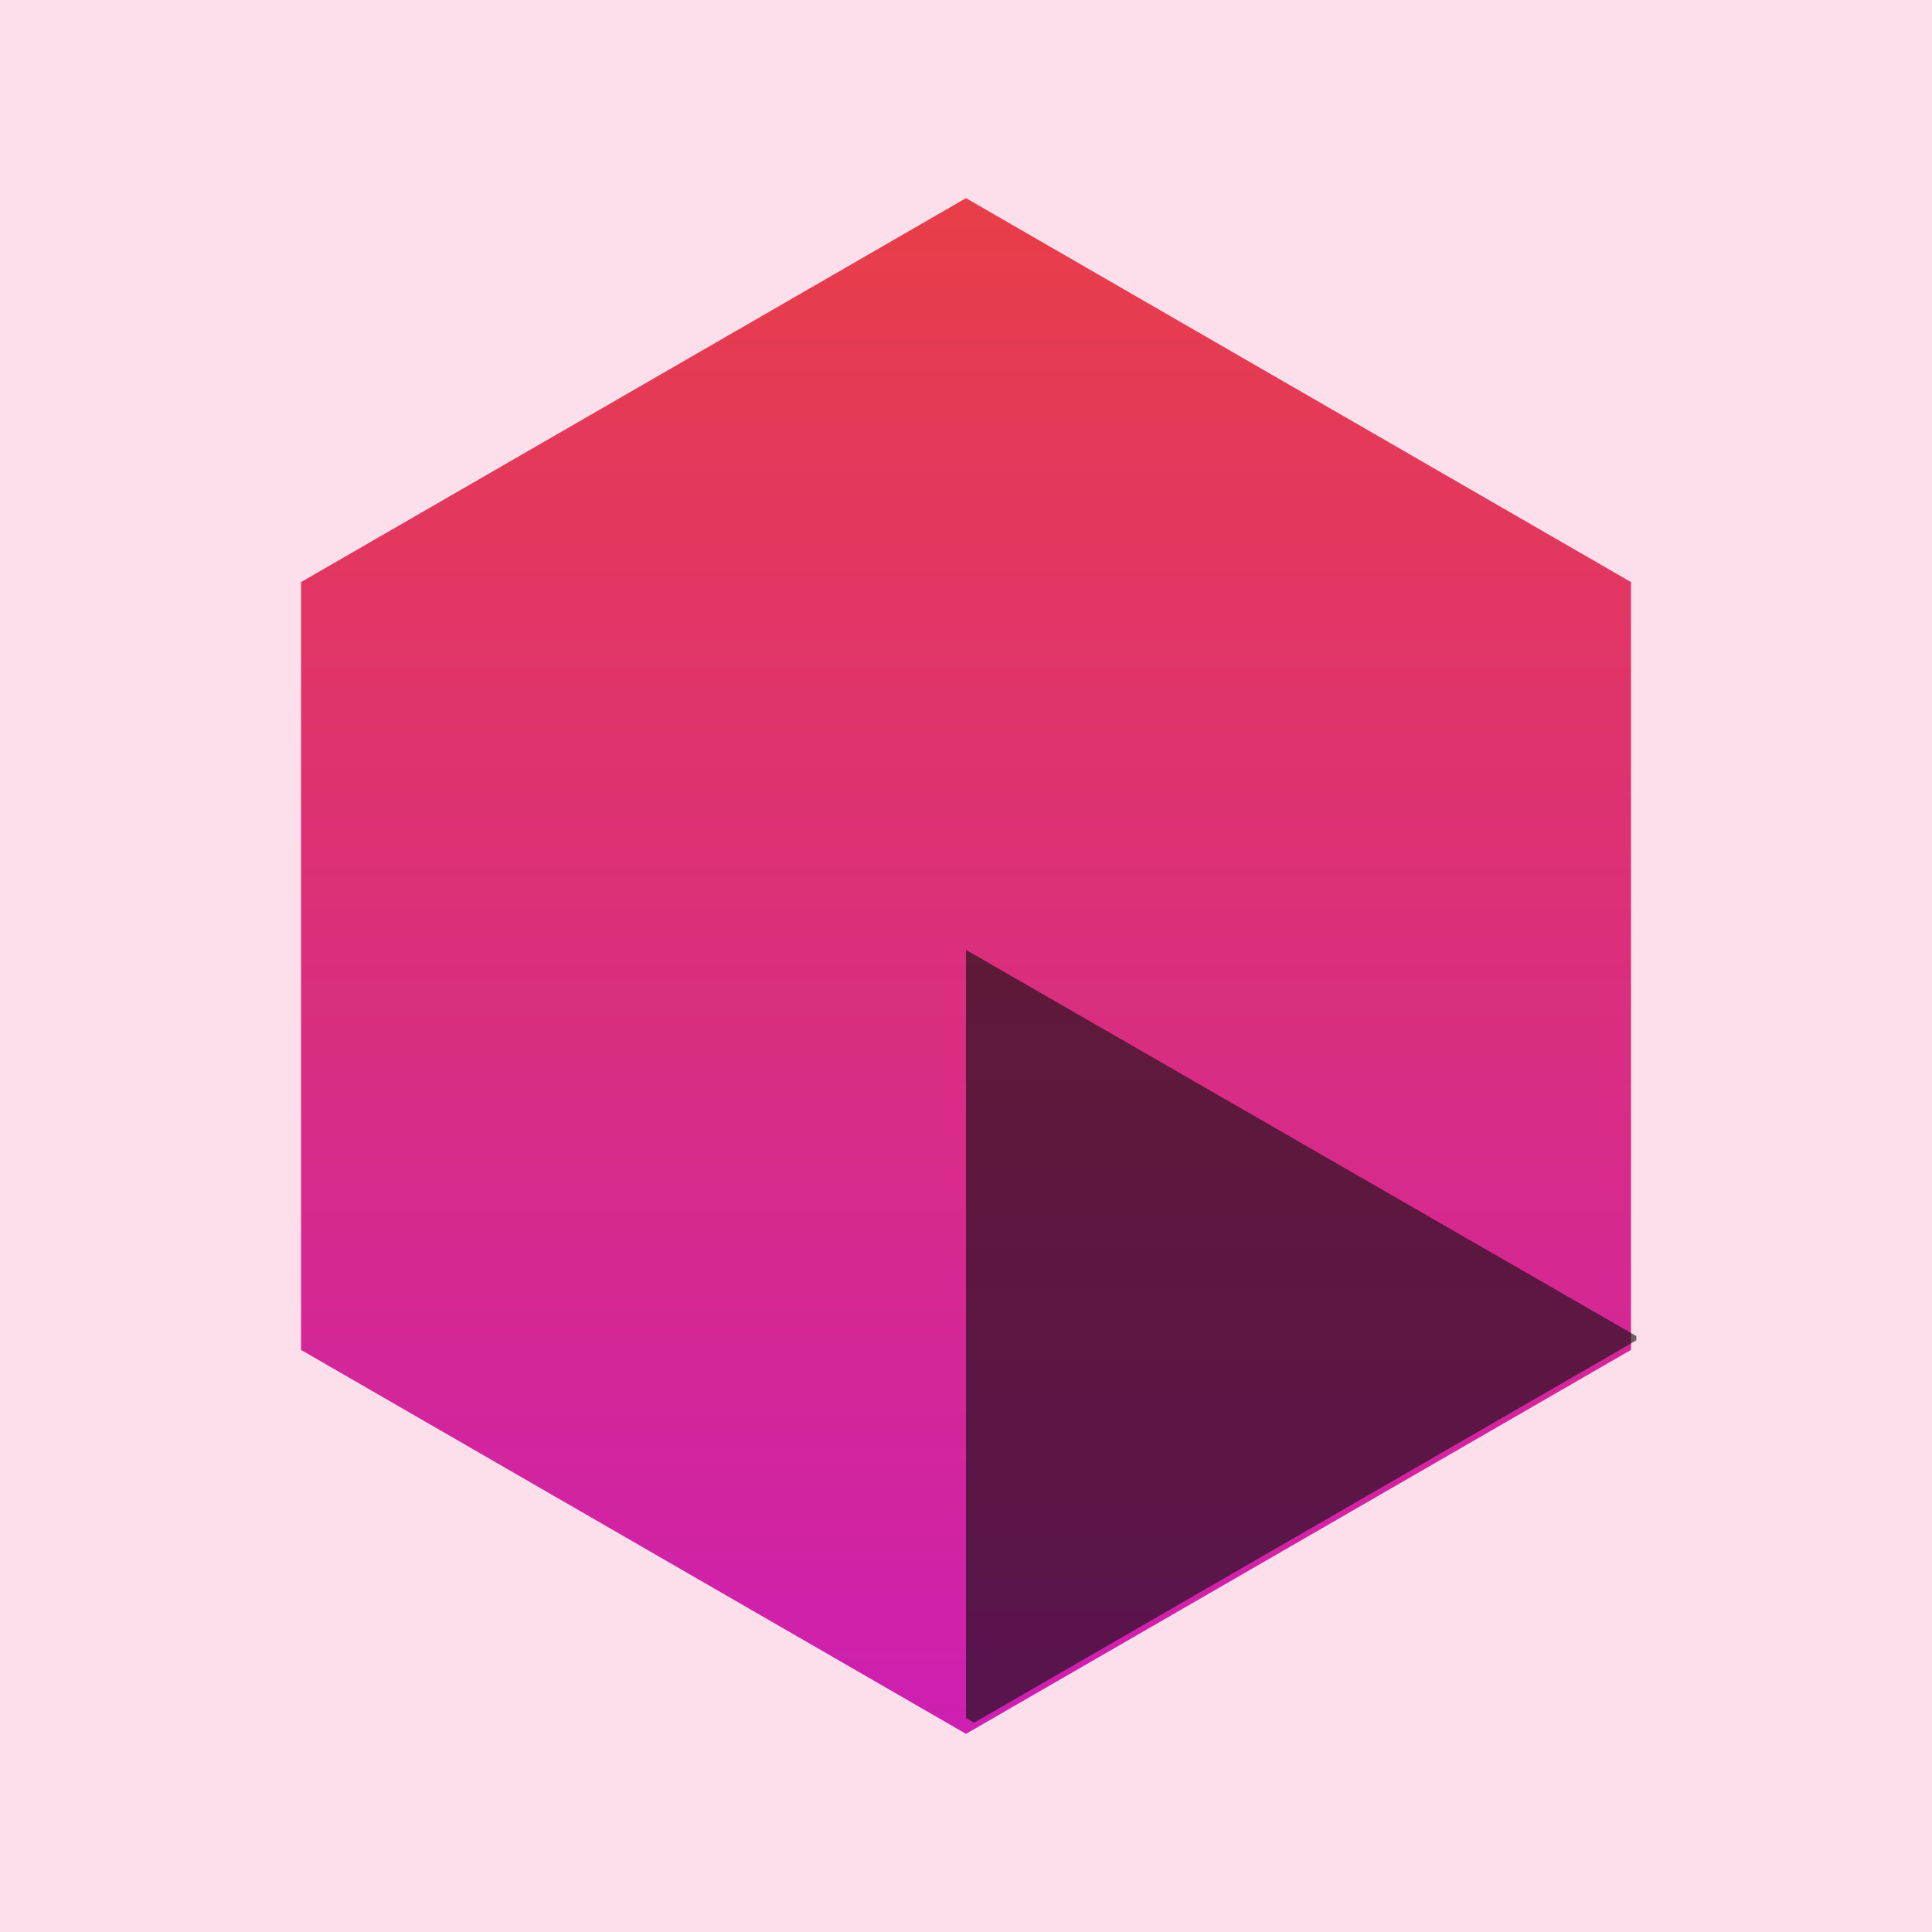
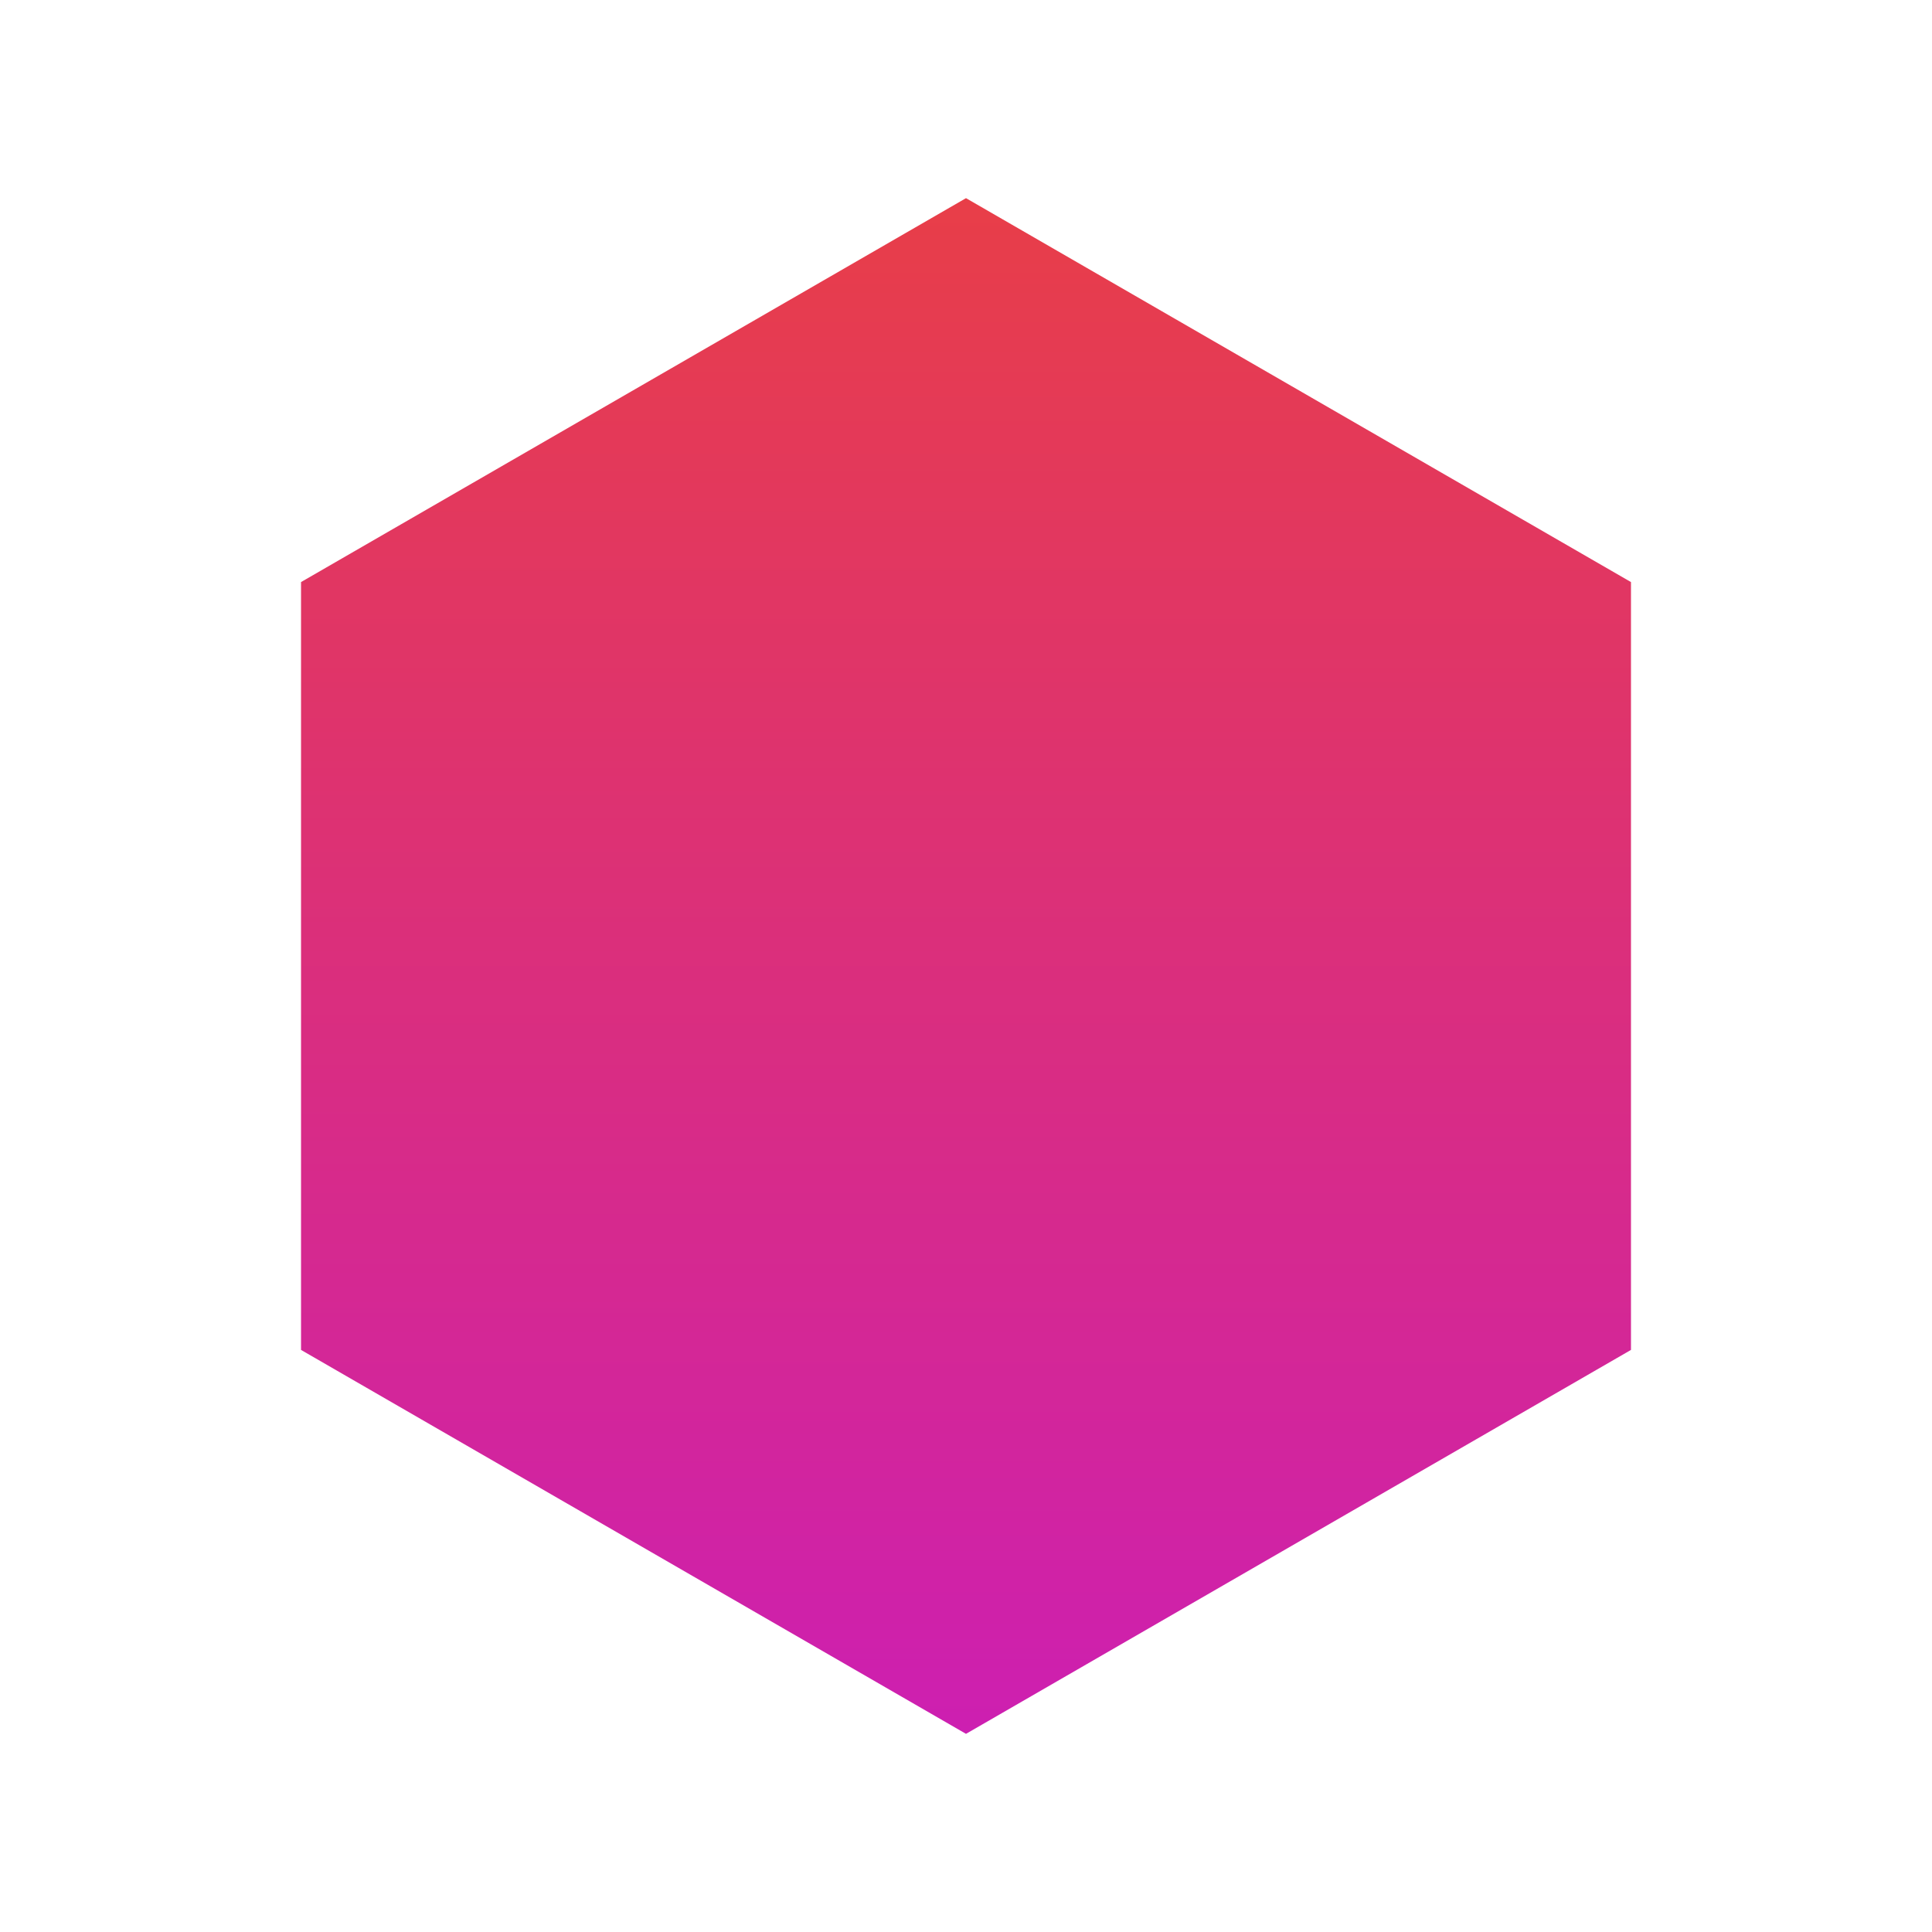
<svg xmlns="http://www.w3.org/2000/svg" width="140" height="140" viewBox="0 0 140 140" fill="none">
-   <rect width="140" height="140" fill="#FDDFEB" />
  <path d="M70 14.359L118.187 42.179V97.82L70 125.641L21.814 97.82V42.179L70 14.359Z" fill="url(#paint0_linear_1579_227)" />
-   <path opacity="0.6" fill-rule="evenodd" clip-rule="evenodd" d="M118.576 96.817V97.125L70.583 124.833L70 124.496V68.833L118.576 96.817Z" fill="#0C0D0D" />
  <defs>
    <linearGradient id="paint0_linear_1579_227" x1="70" y1="14.359" x2="70" y2="125.641" gradientUnits="userSpaceOnUse">
      <stop stop-color="#E83E48" />
      <stop offset="1" stop-color="#CD1FB1" />
    </linearGradient>
  </defs>
</svg>